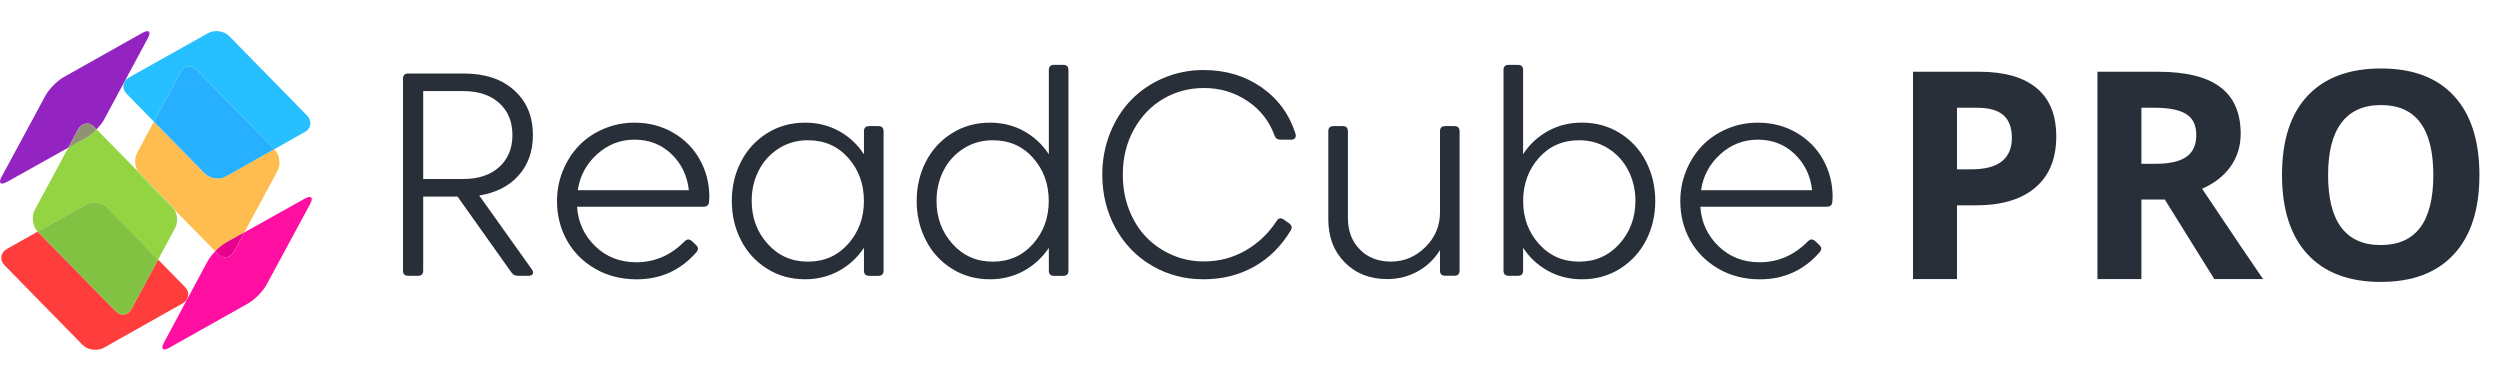
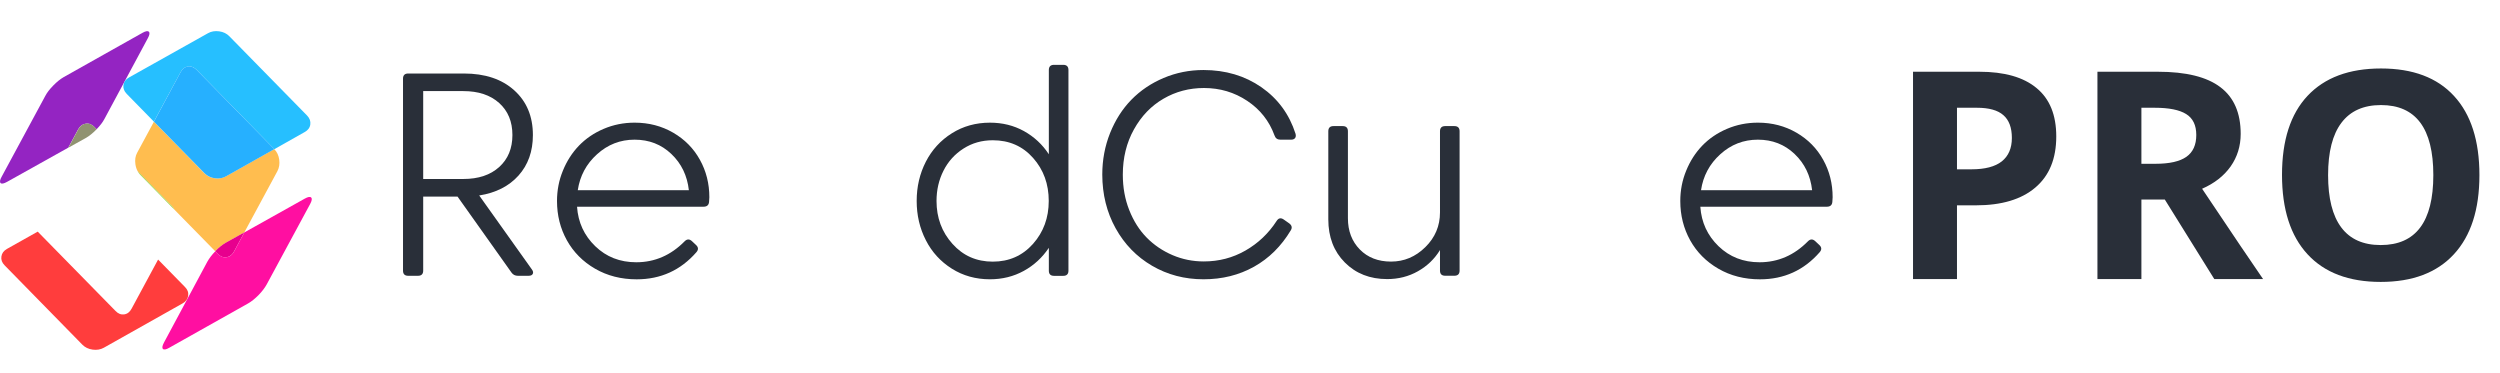
<svg xmlns="http://www.w3.org/2000/svg" width="241" height="36" viewBox="0 0 241 36" fill="none">
  <path d="M8.26 11.923C8.559 11.871 8.839 11.979 9.096 12.241L9.31 12.46C9.656 12.105 9.908 11.773 10.071 11.46L14.248 3.689C14.42 3.371 14.458 3.161 14.35 3.063C14.252 2.955 14.042 2.993 13.725 3.17L6.128 7.441C5.81 7.628 5.479 7.89 5.138 8.241C4.784 8.6 4.522 8.941 4.359 9.259L0.173 17.012C-0.009 17.329 -0.046 17.544 0.056 17.647C0.154 17.745 0.364 17.708 0.682 17.53L6.58 14.236L7.537 12.46C7.714 12.142 7.957 11.965 8.26 11.923Z" fill="#9424C2" />
  <path d="M21.766 23.403L23.553 22.403L26.74 16.502C26.913 16.174 26.974 15.805 26.918 15.394C26.862 14.983 26.703 14.646 26.446 14.385L26.437 14.375L21.77 17.002C21.458 17.179 21.098 17.24 20.697 17.184C20.291 17.128 19.964 16.969 19.708 16.707L14.84 11.73L13.221 14.726C13.048 15.044 12.992 15.413 13.053 15.833C13.09 16.09 13.165 16.315 13.272 16.511L16.581 19.885C16.679 19.983 16.758 20.1 16.824 20.221L20.744 24.216C20.744 24.216 20.753 24.202 20.758 24.198C21.112 23.852 21.448 23.586 21.766 23.403Z" fill="#FFBD4F" />
  <path d="M11.97 30.306C11.662 30.348 11.387 30.24 11.135 29.974L3.645 22.338C3.645 22.338 3.64 22.334 3.635 22.329L0.667 23.997C0.355 24.175 0.177 24.418 0.135 24.731C0.089 25.035 0.191 25.32 0.448 25.581L7.938 33.226C8.195 33.488 8.526 33.647 8.927 33.703C9.329 33.759 9.693 33.698 10.01 33.521L17.607 29.245C17.92 29.067 18.097 28.824 18.139 28.511C18.186 28.198 18.083 27.918 17.827 27.661L15.241 25.021L12.689 29.75C12.516 30.077 12.278 30.264 11.97 30.306Z" fill="#FF3D3D" />
  <path d="M18.131 6.413C18.429 6.371 18.709 6.478 18.966 6.744L26.447 14.38L29.372 12.73C29.69 12.553 29.872 12.31 29.914 11.997C29.956 11.684 29.853 11.399 29.601 11.137L22.111 3.497C21.859 3.235 21.532 3.076 21.131 3.02C20.721 2.964 20.361 3.025 20.049 3.202L12.442 7.464C12.124 7.642 11.943 7.885 11.9 8.198C11.858 8.511 11.966 8.796 12.223 9.058L14.836 11.726L17.407 6.964C17.584 6.637 17.823 6.45 18.131 6.413Z" fill="#26BFFF" />
  <path d="M20.706 17.185C21.108 17.241 21.467 17.18 21.78 17.003L26.446 14.376L18.961 6.741C18.704 6.479 18.424 6.367 18.126 6.409C17.818 6.451 17.58 6.638 17.407 6.96L14.84 11.727L19.717 16.703C19.974 16.965 20.305 17.124 20.706 17.185Z" fill="#26B0FF" />
  <path d="M29.998 19.044C29.9 18.937 29.69 18.974 29.372 19.152L23.558 22.404L22.559 24.255C22.386 24.573 22.148 24.755 21.84 24.797C21.532 24.848 21.257 24.741 21.005 24.479L20.753 24.222C20.417 24.577 20.16 24.914 19.988 25.227L15.82 32.998C15.648 33.315 15.606 33.53 15.704 33.633C15.806 33.741 16.016 33.699 16.329 33.516L23.926 29.245C24.239 29.068 24.57 28.801 24.925 28.446C25.266 28.091 25.527 27.75 25.704 27.428L29.895 19.671C30.068 19.353 30.1 19.143 29.998 19.044Z" fill="#FF0FA1" />
  <path d="M21.835 24.792C22.143 24.75 22.381 24.568 22.554 24.25L23.553 22.399L21.761 23.399C21.443 23.582 21.107 23.848 20.762 24.198C20.757 24.203 20.753 24.212 20.748 24.217L21 24.474C21.252 24.736 21.532 24.843 21.835 24.792Z" fill="#E7008E" />
-   <path d="M13.277 16.512L9.31 12.465C9.31 12.465 9.296 12.479 9.287 12.488C8.946 12.834 8.615 13.1 8.298 13.287L6.58 14.245L3.351 20.231C3.178 20.558 3.122 20.927 3.183 21.339C3.239 21.745 3.388 22.077 3.631 22.339L8.27 19.731C8.582 19.554 8.946 19.498 9.352 19.563C9.758 19.619 10.085 19.778 10.341 20.03L15.237 25.03L16.87 22.007C17.043 21.689 17.104 21.32 17.047 20.899C17.015 20.642 16.936 20.423 16.823 20.227L13.51 16.848C13.417 16.741 13.342 16.628 13.277 16.512Z" fill="#94D442" />
  <path d="M9.292 12.483C9.292 12.483 9.306 12.469 9.315 12.46L9.101 12.24C8.844 11.979 8.564 11.871 8.265 11.923C7.957 11.965 7.719 12.147 7.547 12.465L6.59 14.24L8.307 13.283C8.62 13.1 8.951 12.834 9.292 12.483Z" fill="#909271" />
  <path d="M13.277 16.512C13.342 16.633 13.417 16.745 13.51 16.843L16.823 20.222C16.753 20.101 16.674 19.984 16.581 19.886L13.277 16.512Z" fill="#93D343" />
-   <path d="M9.357 19.553C8.946 19.488 8.587 19.548 8.274 19.721L3.636 22.329C3.636 22.329 3.64 22.338 3.645 22.338L11.135 29.974C11.387 30.235 11.662 30.347 11.97 30.305C12.278 30.263 12.516 30.076 12.689 29.754L15.242 25.025L10.346 20.025C10.09 19.768 9.758 19.609 9.357 19.553Z" fill="#82C242" />
  <path d="M44.665 17.254H40.796V8.782H44.665C46.121 8.782 47.273 9.165 48.123 9.932C48.972 10.698 49.397 11.726 49.397 13.016C49.397 14.306 48.972 15.334 48.123 16.1C47.273 16.871 46.121 17.254 44.665 17.254ZM44.109 18.955L49.313 26.282C49.462 26.488 49.667 26.586 49.924 26.586H50.955C51.161 26.586 51.296 26.525 51.357 26.404C51.422 26.282 51.394 26.137 51.273 25.974L46.195 18.843C47.801 18.591 49.061 17.95 49.985 16.922C50.909 15.89 51.371 14.591 51.371 13.021C51.371 11.217 50.769 9.782 49.569 8.703C48.37 7.623 46.751 7.086 44.721 7.086H39.349C39.018 7.086 38.85 7.254 38.85 7.586V26.086C38.85 26.422 39.018 26.586 39.349 26.586H40.297C40.628 26.586 40.796 26.418 40.796 26.086V18.955H44.109Z" fill="#292F39" />
  <path d="M64.718 14.843C65.688 15.764 66.248 16.927 66.407 18.338H55.697C55.902 16.964 56.518 15.806 57.554 14.871C58.59 13.932 59.794 13.464 61.175 13.464C62.571 13.464 63.752 13.922 64.718 14.843ZM67.826 19.927C68.147 19.927 68.325 19.773 68.353 19.469C68.371 19.264 68.381 19.109 68.381 19.011C68.381 17.703 68.078 16.497 67.471 15.404C66.864 14.306 66.005 13.436 64.895 12.791C63.784 12.147 62.547 11.824 61.175 11.824C60.121 11.824 59.122 12.025 58.194 12.422C57.26 12.819 56.467 13.362 55.813 14.039C55.16 14.717 54.642 15.521 54.264 16.45C53.882 17.38 53.695 18.352 53.695 19.376C53.695 20.759 54.012 22.02 54.647 23.165C55.282 24.305 56.187 25.221 57.367 25.904C58.544 26.586 59.883 26.927 61.376 26.927C63.696 26.927 65.614 26.053 67.135 24.31C67.35 24.058 67.331 23.824 67.079 23.6L66.706 23.25C66.463 23.025 66.23 23.03 65.996 23.264C64.671 24.609 63.117 25.282 61.334 25.282C59.766 25.282 58.45 24.768 57.382 23.735C56.313 22.703 55.73 21.436 55.627 19.932H67.826V19.927Z" fill="#292F39" />
-   <path d="M73.136 16.45C73.584 15.562 74.228 14.852 75.064 14.319C75.899 13.787 76.837 13.521 77.887 13.521C79.474 13.521 80.771 14.091 81.774 15.226C82.782 16.362 83.282 17.745 83.282 19.371C83.282 20.997 82.773 22.376 81.76 23.516C80.743 24.651 79.455 25.221 77.887 25.221C76.319 25.221 75.022 24.651 74 23.506C72.973 22.366 72.464 20.983 72.464 19.371C72.46 18.31 72.684 17.338 73.136 16.45ZM73.934 25.899C75.017 26.581 76.244 26.922 77.607 26.922C78.802 26.922 79.894 26.651 80.878 26.109C81.863 25.567 82.661 24.824 83.286 23.89V26.091C83.286 26.427 83.454 26.591 83.786 26.591H84.677C85.008 26.591 85.176 26.422 85.176 26.091V12.656C85.176 12.324 85.008 12.156 84.677 12.156H83.786C83.454 12.156 83.286 12.324 83.286 12.656V14.871C82.666 13.922 81.863 13.179 80.888 12.637C79.908 12.095 78.816 11.824 77.612 11.824C76.249 11.824 75.022 12.165 73.939 12.848C72.852 13.53 72.016 14.446 71.428 15.591C70.84 16.74 70.546 17.997 70.546 19.371C70.546 20.745 70.84 22.006 71.428 23.151C72.012 24.301 72.852 25.212 73.934 25.899Z" fill="#292F39" />
  <path d="M90.954 16.451C91.401 15.563 92.046 14.853 92.881 14.32C93.716 13.787 94.654 13.521 95.704 13.521C97.291 13.521 98.588 14.091 99.591 15.227C100.599 16.362 101.099 17.745 101.099 19.372C101.099 20.998 100.59 22.376 99.578 23.516C98.56 24.652 97.272 25.222 95.704 25.222C94.136 25.222 92.839 24.652 91.817 23.507C90.79 22.367 90.281 20.984 90.281 19.372C90.281 18.311 90.505 17.339 90.954 16.451ZM91.756 25.899C92.839 26.582 94.066 26.923 95.429 26.923C96.624 26.923 97.716 26.652 98.7 26.11C99.685 25.568 100.483 24.825 101.108 23.89V26.091C101.108 26.428 101.276 26.591 101.607 26.591H102.499C102.83 26.591 102.998 26.423 102.998 26.091V6.75C102.998 6.418 102.83 6.25 102.499 6.25H101.607C101.276 6.25 101.108 6.418 101.108 6.75V14.871C100.487 13.923 99.685 13.18 98.71 12.638C97.73 12.096 96.638 11.825 95.433 11.825C94.071 11.825 92.844 12.166 91.761 12.848C90.674 13.53 89.838 14.446 89.25 15.591C88.662 16.741 88.368 17.998 88.368 19.372C88.368 20.745 88.662 22.007 89.25 23.152C89.834 24.301 90.669 25.213 91.756 25.899Z" fill="#292F39" />
  <path d="M107.544 22.002C108.398 23.544 109.569 24.75 111.058 25.619C112.546 26.488 114.198 26.923 116.018 26.923C117.815 26.923 119.439 26.521 120.886 25.713C122.332 24.904 123.513 23.736 124.432 22.203C124.591 21.942 124.535 21.717 124.264 21.521L123.751 21.161C123.471 20.965 123.242 21.016 123.056 21.315C122.286 22.502 121.287 23.451 120.064 24.152C118.842 24.853 117.502 25.203 116.046 25.203C114.992 25.203 113.984 25.002 113.036 24.596C112.084 24.189 111.254 23.628 110.544 22.909C109.835 22.189 109.275 21.306 108.86 20.255C108.444 19.208 108.239 18.068 108.239 16.843C108.239 15.217 108.594 13.764 109.312 12.474C110.026 11.189 110.974 10.203 112.159 9.516C113.34 8.829 114.642 8.484 116.06 8.484C117.6 8.484 118.991 8.895 120.232 9.722C121.474 10.549 122.351 11.656 122.86 13.049C122.953 13.329 123.144 13.465 123.429 13.465H124.46C124.638 13.465 124.764 13.414 124.843 13.311C124.922 13.208 124.936 13.068 124.89 12.895C124.288 11.012 123.191 9.516 121.6 8.409C120.008 7.306 118.146 6.75 116.014 6.75C114.66 6.75 113.377 7.007 112.173 7.516C110.969 8.026 109.933 8.727 109.065 9.614C108.197 10.502 107.516 11.572 107.012 12.825C106.512 14.077 106.26 15.414 106.26 16.834C106.265 18.741 106.69 20.46 107.544 22.002Z" fill="#292F39" />
  <path d="M138.815 20.483C138.815 21.782 138.343 22.899 137.401 23.825C136.458 24.754 135.357 25.217 134.097 25.217C132.855 25.217 131.852 24.829 131.087 24.049C130.321 23.268 129.939 22.264 129.939 21.039V12.656C129.939 12.325 129.771 12.156 129.439 12.156H128.548C128.212 12.156 128.049 12.325 128.049 12.656V21.152C128.049 22.852 128.581 24.236 129.64 25.301C130.704 26.371 132.062 26.904 133.723 26.904C134.806 26.904 135.8 26.652 136.691 26.147C137.587 25.642 138.292 24.96 138.815 24.105V26.081C138.815 26.418 138.983 26.581 139.314 26.581H140.205C140.537 26.581 140.705 26.413 140.705 26.081V12.656C140.705 12.325 140.537 12.156 140.205 12.156H139.314C138.978 12.156 138.815 12.325 138.815 12.656V20.483Z" fill="#292F39" />
-   <path d="M156.114 23.507C155.087 24.647 153.795 25.222 152.227 25.222C150.659 25.222 149.371 24.652 148.354 23.516C147.336 22.381 146.832 20.998 146.832 19.372C146.832 17.745 147.336 16.367 148.339 15.227C149.347 14.091 150.64 13.521 152.227 13.521C153.277 13.521 154.215 13.787 155.05 14.32C155.885 14.853 156.529 15.563 156.977 16.451C157.425 17.339 157.654 18.311 157.654 19.367C157.65 20.988 157.136 22.367 156.114 23.507ZM156.175 12.844C155.087 12.161 153.865 11.82 152.502 11.82C151.298 11.82 150.201 12.091 149.221 12.633C148.237 13.175 147.439 13.923 146.827 14.867V6.75C146.827 6.418 146.659 6.25 146.328 6.25H145.437C145.101 6.25 144.938 6.418 144.938 6.75V26.087C144.938 26.418 145.106 26.587 145.437 26.587H146.328C146.664 26.587 146.827 26.418 146.827 26.087V23.886C147.439 24.825 148.237 25.563 149.221 26.11C150.206 26.652 151.298 26.923 152.502 26.923C153.865 26.923 155.092 26.582 156.175 25.899C157.257 25.217 158.097 24.301 158.685 23.157C159.273 22.012 159.568 20.75 159.568 19.376C159.568 18.002 159.273 16.741 158.685 15.596C158.097 14.442 157.262 13.526 156.175 12.844Z" fill="#292F39" />
  <path d="M172.998 14.843C173.969 15.764 174.529 16.927 174.688 18.338H163.978C164.183 16.964 164.799 15.806 165.835 14.871C166.871 13.932 168.075 13.464 169.461 13.464C170.852 13.464 172.032 13.922 172.998 14.843ZM176.111 19.927C176.433 19.927 176.61 19.773 176.638 19.469C176.657 19.264 176.666 19.109 176.666 19.011C176.666 17.703 176.363 16.497 175.756 15.404C175.15 14.306 174.291 13.436 173.18 12.791C172.07 12.147 170.833 11.824 169.461 11.824C168.402 11.824 167.408 12.025 166.479 12.422C165.546 12.819 164.752 13.362 164.099 14.039C163.446 14.717 162.928 15.521 162.55 16.45C162.167 17.38 161.98 18.352 161.98 19.376C161.98 20.759 162.298 22.02 162.932 23.165C163.567 24.305 164.472 25.221 165.653 25.904C166.829 26.586 168.168 26.927 169.662 26.927C171.981 26.927 173.899 26.053 175.42 24.31C175.635 24.058 175.616 23.824 175.364 23.6L174.991 23.25C174.748 23.025 174.515 23.03 174.282 23.264C172.956 24.609 171.402 25.282 169.62 25.282C168.052 25.282 166.736 24.768 165.667 23.735C164.598 22.703 164.015 21.436 163.912 19.932H176.111V19.927Z" fill="#292F39" />
  <path d="M188.653 16.322H190.048C191.351 16.322 192.327 16.067 192.974 15.556C193.621 15.037 193.944 14.285 193.944 13.3C193.944 12.307 193.671 11.573 193.124 11.099C192.586 10.625 191.739 10.388 190.581 10.388H188.653V16.322ZM198.224 13.15C198.224 15.301 197.549 16.946 196.2 18.085C194.86 19.225 192.951 19.794 190.472 19.794H188.653V26.904H184.415V6.916H190.8C193.224 6.916 195.066 7.44 196.323 8.488C197.59 9.527 198.224 11.081 198.224 13.15ZM206.431 15.789H207.799C209.139 15.789 210.127 15.565 210.765 15.119C211.403 14.672 211.722 13.97 211.722 13.013C211.722 12.065 211.394 11.391 210.738 10.99C210.091 10.589 209.084 10.388 207.717 10.388H206.431V15.789ZM206.431 19.234V26.904H202.193V6.916H208.017C210.734 6.916 212.743 7.412 214.047 8.406C215.35 9.39 216.002 10.889 216.002 12.904C216.002 14.08 215.678 15.128 215.031 16.048C214.384 16.96 213.468 17.675 212.283 18.195C215.291 22.688 217.25 25.591 218.162 26.904H213.459L208.687 19.234H206.431ZM239.016 16.882C239.016 20.191 238.196 22.734 236.555 24.511C234.915 26.289 232.563 27.177 229.501 27.177C226.438 27.177 224.086 26.289 222.446 24.511C220.805 22.734 219.985 20.182 219.985 16.855C219.985 13.528 220.805 10.99 222.446 9.24C224.096 7.481 226.456 6.601 229.528 6.601C232.599 6.601 234.946 7.485 236.569 9.253C238.2 11.022 239.016 13.565 239.016 16.882ZM224.428 16.882C224.428 19.115 224.852 20.797 225.7 21.927C226.547 23.058 227.814 23.623 229.501 23.623C232.882 23.623 234.573 21.376 234.573 16.882C234.573 12.38 232.891 10.128 229.528 10.128C227.842 10.128 226.57 10.698 225.713 11.837C224.857 12.968 224.428 14.649 224.428 16.882Z" fill="#292F39" />
</svg>